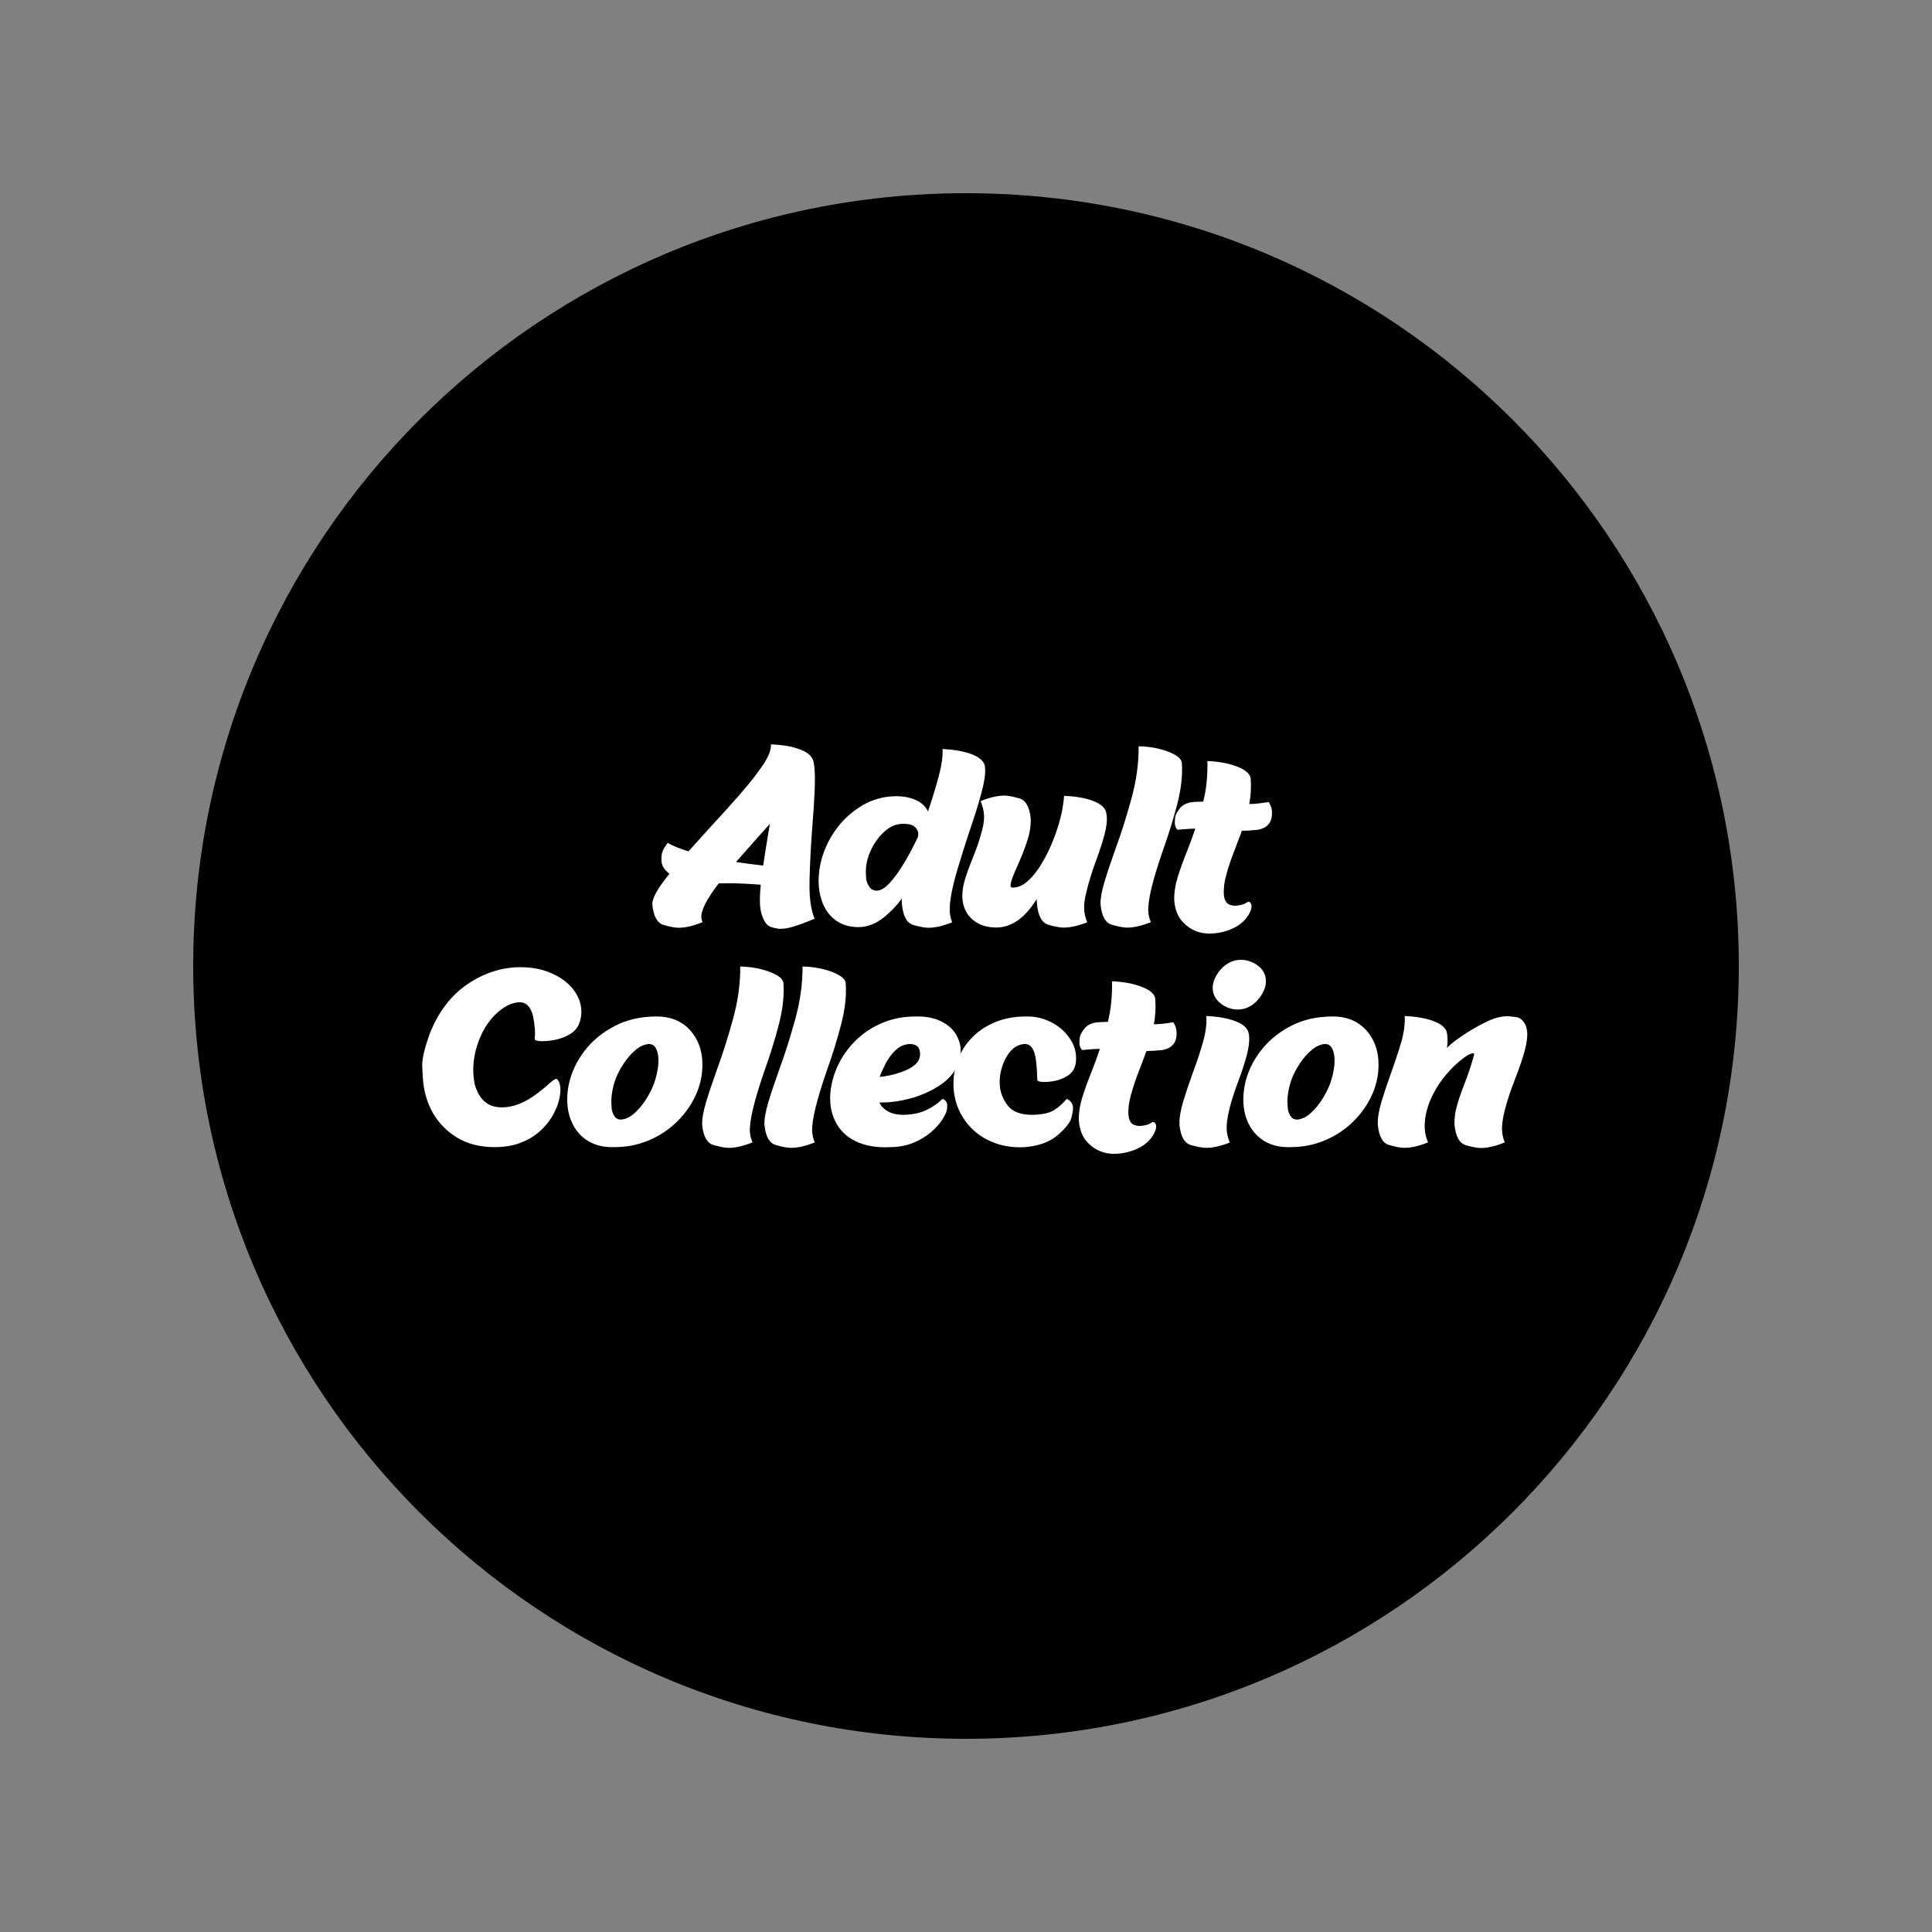
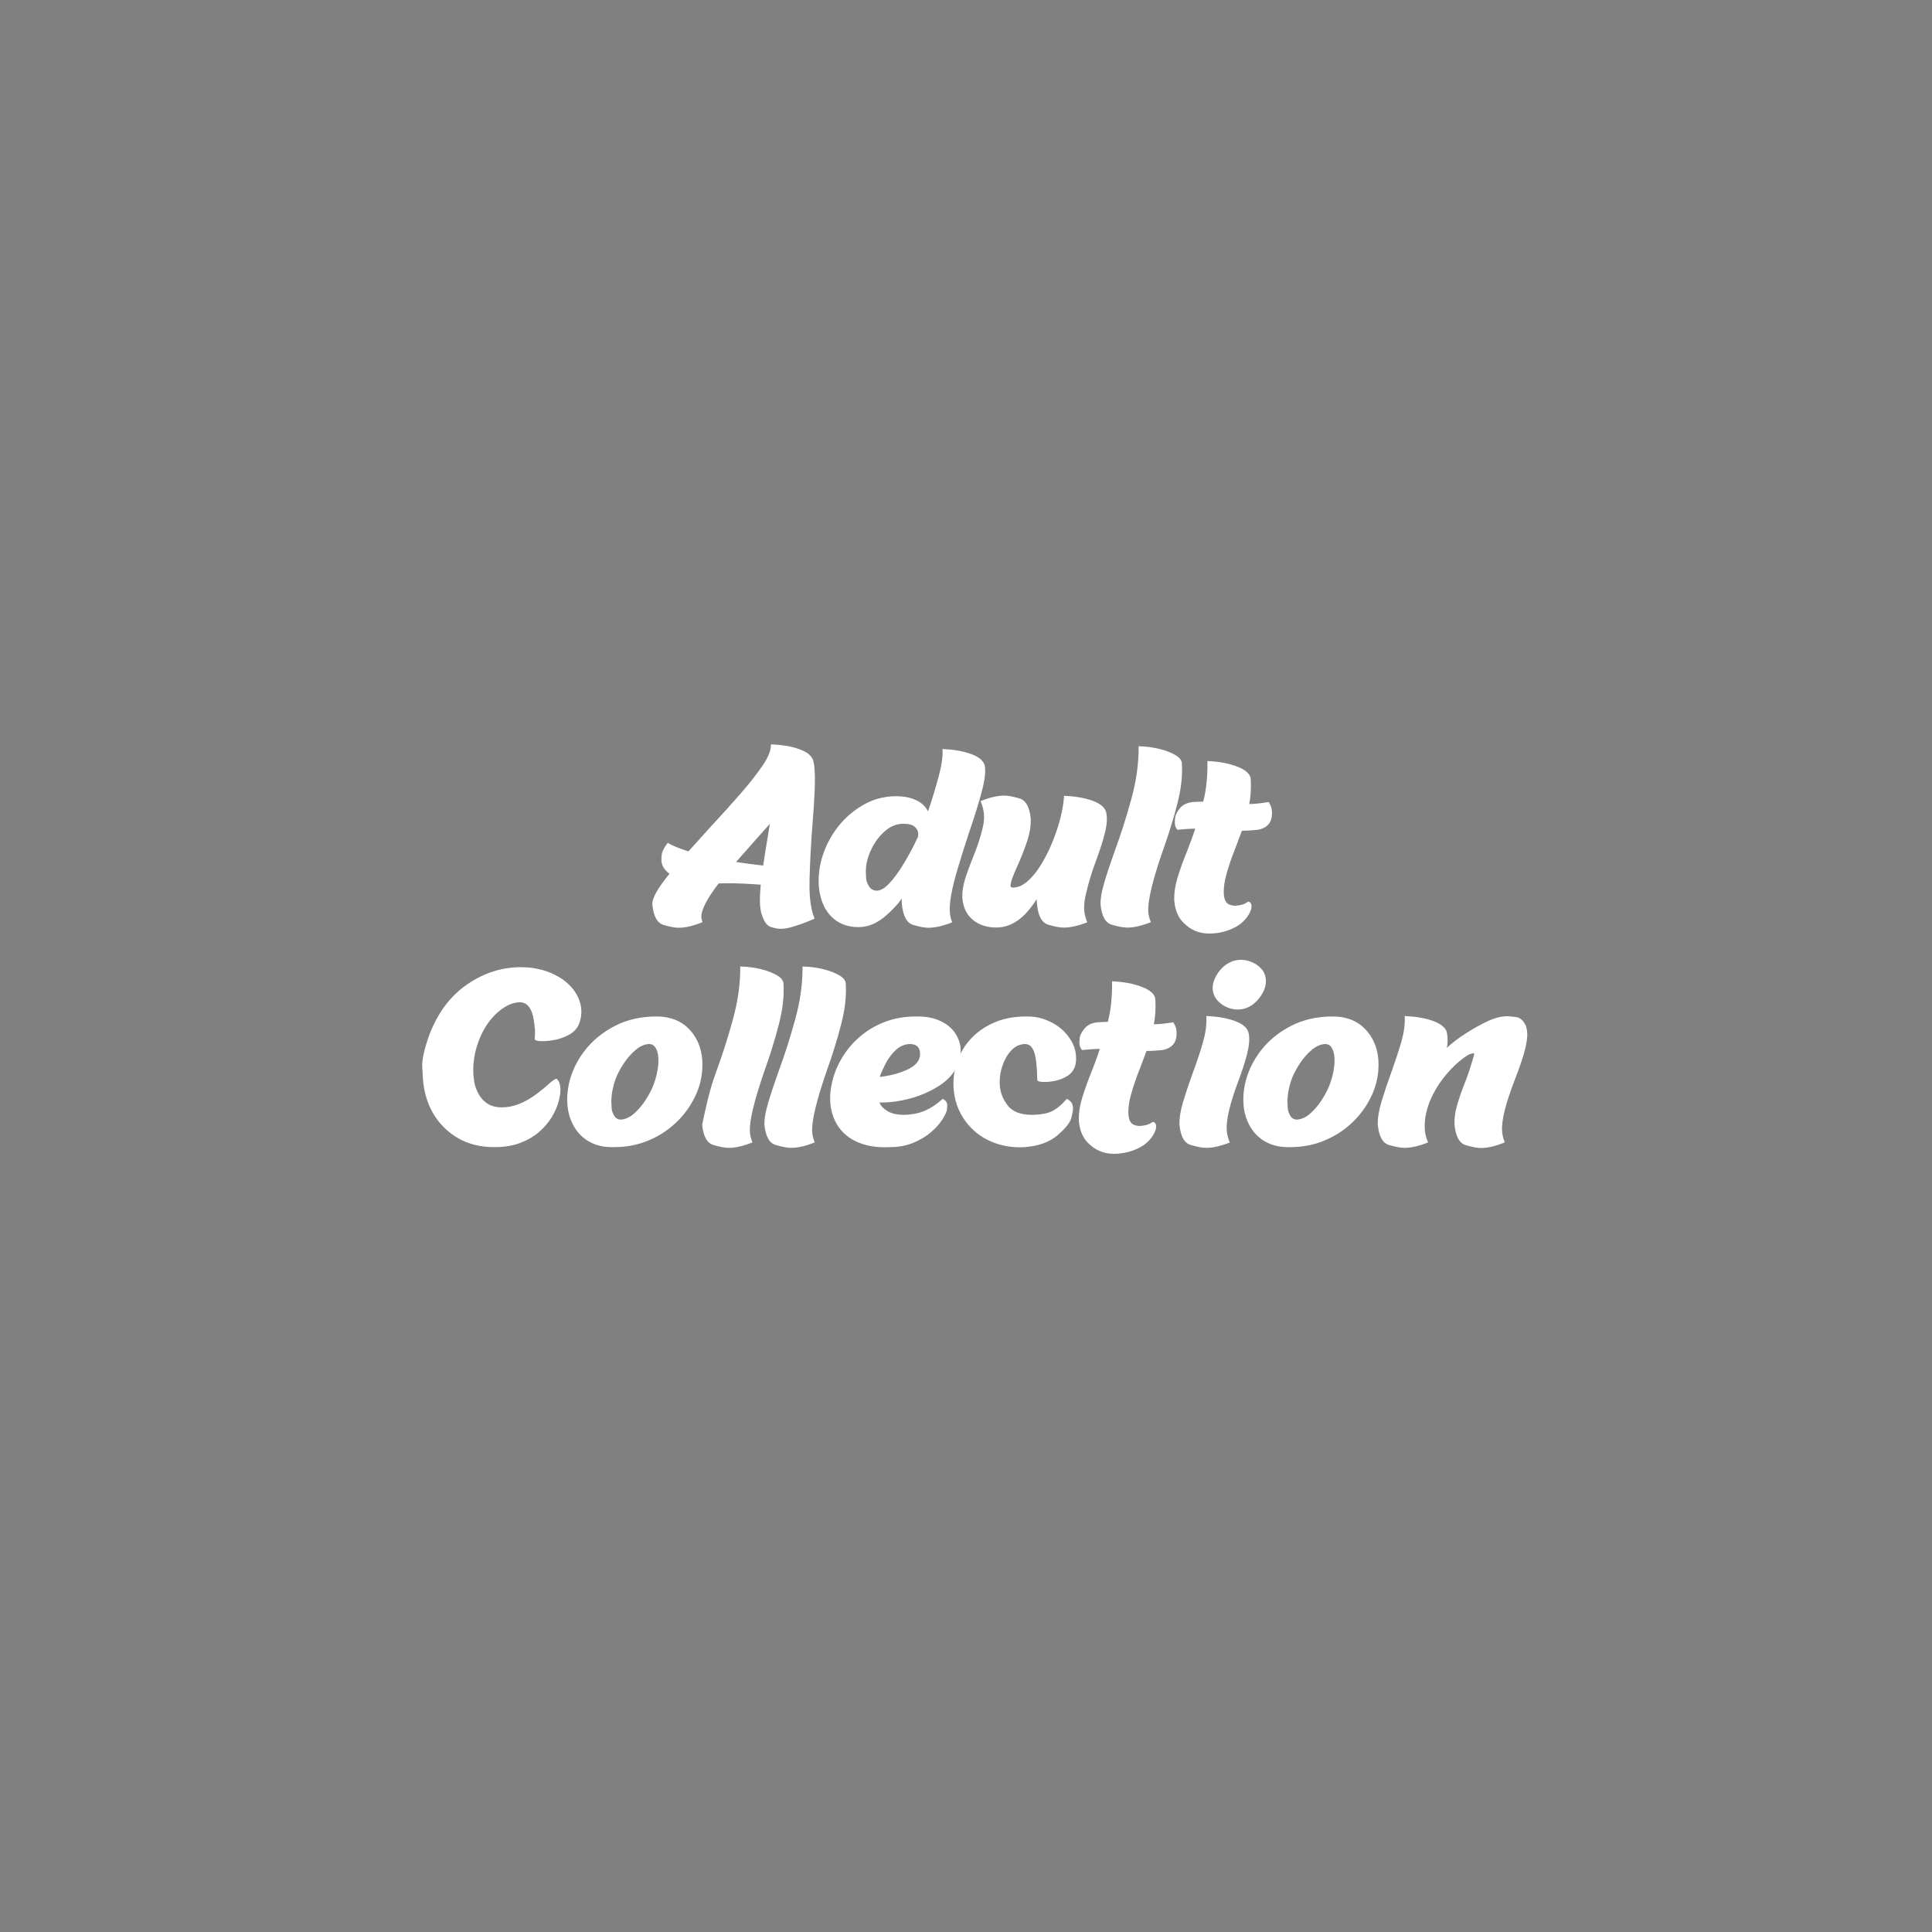
<svg xmlns="http://www.w3.org/2000/svg" version="1.0" preserveAspectRatio="xMidYMid meet" height="500" viewBox="0 0 375 375" zoomAndPan="magnify" width="500">
  <rect x="0" y="0" width="375" height="375" fill="#808080" stroke="none" />
  <defs>
    <g />
    <clipPath id="1bcb92e470">
      <path clip-rule="nonzero" d="M 37.5 37.5 L 337.5 37.5 L 337.5 337.5 L 37.5 337.5 Z M 37.5 37.5" />
    </clipPath>
    <clipPath id="1c58317a0d">
      <path clip-rule="nonzero" d="M 187.5 37.5 C 104.656 37.5 37.5 104.656 37.5 187.5 C 37.5 270.344 104.656 337.5 187.5 337.5 C 270.344 337.5 337.5 270.344 337.5 187.5 C 337.5 104.656 270.344 37.5 187.5 37.5 Z M 187.5 37.5" />
    </clipPath>
    <clipPath id="8d6afd23b8">
-       <path clip-rule="nonzero" d="M 0.5 0.5 L 300.5 0.5 L 300.5 300.5 L 0.5 300.5 Z M 0.5 0.5" />
-     </clipPath>
+       </clipPath>
    <clipPath id="a2438a47e9">
      <path clip-rule="nonzero" d="M 150.5 0.5 C 67.656 0.5 0.5 67.656 0.5 150.5 C 0.5 233.344 67.656 300.5 150.5 300.5 C 233.344 300.5 300.5 233.344 300.5 150.5 C 300.5 67.656 233.344 0.5 150.5 0.5 Z M 150.5 0.5" />
    </clipPath>
    <clipPath id="4e24e18f1c">
      <rect height="301" y="0" width="301" x="0" />
    </clipPath>
  </defs>
  <g clip-path="url(#1bcb92e470)">
    <g clip-path="url(#1c58317a0d)">
      <g transform="matrix(1, 0, 0, 1, 37, 37)">
        <g clip-path="url(#4e24e18f1c)">
          <g clip-path="url(#8d6afd23b8)">
            <g clip-path="url(#a2438a47e9)">
              <path fill-rule="nonzero" fill-opacity="1" d="M 0.5 0.5 L 300.5 0.5 L 300.5 300.5 L 0.5 300.5 Z M 0.5 0.5" fill="#000000" />
            </g>
          </g>
        </g>
      </g>
    </g>
  </g>
  <g fill-opacity="1" fill="#ffffff">
    <g transform="translate(127.462, 179.25)">
      <g>
        <path d="M 24.047 1.031 C 23.504 1.031 22.859 0.906 22.109 0.656 C 21.367 0.406 20.781 -0.445 20.344 -1.906 C 20.207 -2.344 20.113 -2.891 20.062 -3.547 C 20 -4.641 20.047 -5.969 20.203 -7.531 C 17.734 -7.719 15.617 -7.812 13.859 -7.812 L 12.031 -7.781 C 9.688 -4.719 8.566 -2.5 8.672 -1.125 C 8.691 -0.875 8.77 -0.586 8.906 -0.266 C 7.145 0.461 5.598 0.828 4.266 0.828 C 3.566 0.828 2.594 0.645 1.344 0.281 C 0.102 -0.082 -0.625 -1.406 -0.844 -3.688 C -0.926 -4.844 0.18 -6.832 2.484 -9.656 C 1.504 -10.375 0.984 -11.211 0.922 -12.172 C 0.898 -12.305 0.914 -12.688 0.969 -13.312 C 1.031 -13.938 1.422 -14.719 2.141 -15.656 C 2.922 -15.156 4.266 -14.602 6.172 -14 C 7.516 -15.508 8.941 -17.094 10.453 -18.75 C 12.504 -20.957 14.438 -23.098 16.25 -25.172 C 18.062 -27.254 19.516 -29.109 20.609 -30.734 C 21.711 -32.367 22.234 -33.711 22.172 -34.766 C 23.098 -34.742 24.125 -34.645 25.25 -34.469 C 26.375 -34.289 27.43 -33.977 28.422 -33.531 C 29.41 -33.082 30.055 -32.477 30.359 -31.719 C 30.516 -31.188 30.613 -30.531 30.656 -29.75 C 30.801 -27.844 30.656 -24.25 30.219 -18.969 C 29.938 -15.32 29.754 -11.836 29.672 -8.516 C 29.641 -7.359 29.656 -6.316 29.719 -5.391 C 29.844 -3.609 30.156 -2.125 30.656 -0.938 C 28.938 -0.195 27.406 0.359 26.062 0.734 C 25.332 0.93 24.66 1.031 24.047 1.031 Z M 20.672 -11.25 C 20.922 -12.938 21.211 -14.781 21.547 -16.781 L 21.969 -19.344 L 19.5 -16.578 C 18.02 -14.898 16.656 -13.352 15.406 -11.938 C 16.945 -11.695 18.703 -11.469 20.672 -11.25 Z M 20.672 -11.25" />
      </g>
    </g>
  </g>
  <g fill-opacity="1" fill="#ffffff">
    <g transform="translate(158.3, 179.25)">
      <g>
        <path d="M 21.875 0.828 C 21.188 0.828 20.219 0.645 18.969 0.281 C 17.727 -0.082 16.992 -1.406 16.766 -3.688 C 16.711 -4.289 16.711 -4.688 16.766 -4.875 C 15.93 -3.676 14.797 -2.473 13.359 -1.266 C 11.766 0.047 10.086 0.703 8.328 0.703 C 6.453 0.703 4.875 0.18 3.594 -0.859 C 2.32 -1.898 1.445 -3.359 0.969 -5.234 C 0.789 -5.898 0.676 -6.602 0.625 -7.344 C 0.531 -8.633 0.629 -10.008 0.922 -11.469 C 1.422 -13.789 2.359 -15.945 3.734 -17.938 C 5.117 -19.938 6.844 -21.562 8.906 -22.812 C 10.969 -24.07 13.211 -24.703 15.641 -24.703 C 17.141 -24.703 18.43 -24.445 19.516 -23.938 C 20.598 -23.438 21.367 -22.707 21.828 -21.75 C 22.609 -24.062 23.297 -26.316 23.891 -28.516 C 24.484 -30.723 24.734 -32.508 24.641 -33.875 C 26.859 -33.758 28.695 -33.438 30.156 -32.906 C 31.613 -32.375 32.5 -31.672 32.812 -30.797 C 32.863 -30.566 32.895 -30.316 32.906 -30.047 C 32.988 -28.922 32.734 -27.285 32.141 -25.141 C 31.555 -22.992 30.766 -20.473 29.766 -17.578 C 29.004 -15.254 28.285 -12.969 27.609 -10.719 C 26.441 -6.82 25.926 -3.969 26.062 -2.156 C 26.113 -1.5 26.266 -0.859 26.516 -0.234 C 24.766 0.473 23.219 0.828 21.875 0.828 Z M 11.891 -6.375 C 12.641 -6.375 13.473 -6.875 14.391 -7.875 C 15.316 -8.875 16.254 -10.172 17.203 -11.766 C 18.16 -13.359 19.047 -15.031 19.859 -16.781 C 19.922 -17.062 19.941 -17.32 19.922 -17.562 C 19.879 -18 19.648 -18.406 19.234 -18.781 C 18.816 -19.164 18.039 -19.359 16.906 -19.359 C 15.75 -19.316 14.691 -18.914 13.734 -18.156 C 12.785 -17.395 11.988 -16.469 11.344 -15.375 C 10.156 -13.375 9.633 -11.383 9.781 -9.406 C 9.781 -9.352 9.797 -9.098 9.828 -8.641 C 9.867 -8.191 10.062 -7.703 10.406 -7.172 C 10.75 -6.641 11.242 -6.375 11.891 -6.375 Z M 11.891 -6.375" />
      </g>
    </g>
  </g>
  <g fill-opacity="1" fill="#ffffff">
    <g transform="translate(186.724, 179.25)">
      <g>
        <path d="M 19.719 0.797 C 19.008 0.797 18.031 0.613 16.781 0.25 C 15.531 -0.102 14.789 -1.414 14.562 -3.688 C 14.508 -4.383 14.484 -4.727 14.484 -4.719 C 12.203 -1.051 9.594 0.781 6.656 0.781 C 4.801 0.781 3.27 0.27 2.062 -0.75 C 0.852 -1.77 0.188 -3.191 0.062 -5.016 C 0.02 -6.16 0.207 -7.391 0.625 -8.703 C 1.039 -10.016 1.531 -11.363 2.094 -12.75 C 2.906 -14.676 3.535 -16.578 3.984 -18.453 C 4.234 -19.398 4.328 -20.305 4.266 -21.172 C 4.203 -21.992 3.984 -22.852 3.609 -23.75 C 5.359 -24.469 6.898 -24.828 8.234 -24.828 C 8.93 -24.828 9.898 -24.645 11.141 -24.281 C 12.391 -23.926 13.125 -22.609 13.344 -20.328 C 13.383 -18.891 13.129 -17.375 12.578 -15.781 C 12.035 -14.195 11.445 -12.703 10.812 -11.297 C 10.406 -10.41 10.066 -9.609 9.797 -8.891 C 9.535 -8.18 9.41 -7.648 9.422 -7.297 C 9.441 -7.078 9.582 -6.969 9.844 -6.969 C 10.832 -6.969 11.797 -7.379 12.734 -8.203 C 13.68 -9.035 14.566 -10.133 15.391 -11.5 C 16.223 -12.863 16.957 -14.336 17.594 -15.922 C 18.238 -17.516 18.75 -19.062 19.125 -20.562 C 19.5 -22.07 19.727 -23.477 19.812 -24.781 C 22 -24.688 23.828 -24.375 25.297 -23.844 C 26.766 -23.312 27.645 -22.609 27.938 -21.734 C 28.031 -21.422 28.086 -21.082 28.109 -20.719 C 28.172 -19.781 28.016 -18.609 27.641 -17.203 C 27.273 -15.797 26.742 -14.156 26.047 -12.281 C 25.211 -10.062 24.555 -7.906 24.078 -5.812 C 23.773 -4.645 23.656 -3.578 23.719 -2.609 C 23.781 -1.828 23.977 -1.035 24.312 -0.234 C 22.57 0.453 21.039 0.797 19.719 0.797 Z M 19.719 0.797" />
      </g>
    </g>
  </g>
  <g fill-opacity="1" fill="#ffffff">
    <g transform="translate(213.46, 179.25)">
      <g>
        <path d="M 5.328 0.797 C 4.617 0.797 3.633 0.613 2.375 0.25 C 1.113 -0.102 0.375 -1.414 0.156 -3.688 C 0.113 -4.758 0.359 -6.191 0.891 -7.984 C 1.422 -9.773 2.094 -11.797 2.906 -14.047 C 4.082 -17.242 5.156 -20.609 6.125 -24.141 C 7.102 -27.672 7.578 -31.094 7.547 -34.406 C 9.047 -34.363 10.398 -34.188 11.609 -33.875 C 12.828 -33.57 13.844 -33.18 14.656 -32.703 C 15.477 -32.234 15.906 -31.691 15.938 -31.078 C 16.094 -28.672 15.789 -26.02 15.031 -23.125 C 14.281 -20.238 13.391 -17.352 12.359 -14.469 C 10.266 -8.469 9.285 -4.406 9.422 -2.281 C 9.473 -1.594 9.641 -0.922 9.922 -0.266 C 8.18 0.441 6.648 0.797 5.328 0.797 Z M 5.328 0.797" />
      </g>
    </g>
  </g>
  <g fill-opacity="1" fill="#ffffff">
    <g transform="translate(225.549, 179.25)">
      <g>
        <path d="M 9.141 1.953 C 7.203 1.953 5.547 1.254 4.172 -0.141 C 3.129 -1.16 2.531 -2.594 2.375 -4.438 C 2.32 -5.844 2.539 -7.352 3.031 -8.969 C 3.531 -10.582 4.156 -12.312 4.906 -14.156 C 5.477 -15.594 5.992 -17.008 6.453 -18.406 C 5.586 -18.406 4.43 -18.332 2.984 -18.188 C 2.68 -18.531 2.516 -18.945 2.484 -19.438 C 2.473 -19.633 2.488 -19.988 2.531 -20.5 C 2.582 -21.02 2.883 -21.629 3.438 -22.328 C 3.988 -23.023 4.812 -23.438 5.906 -23.562 L 6.047 -23.578 C 6.848 -23.629 7.5 -23.656 8 -23.656 C 8.594 -25.977 8.863 -28.602 8.812 -31.531 C 11.031 -31.438 12.941 -31.082 14.547 -30.469 C 16.148 -29.863 17.035 -29.109 17.203 -28.203 C 17.328 -26.398 17.234 -24.727 16.922 -23.188 C 17.859 -23.188 19.117 -23.316 20.703 -23.578 C 21.086 -22.984 21.297 -22.406 21.328 -21.844 C 21.484 -19.77 20.57 -18.551 18.594 -18.188 C 17.383 -18.062 16.352 -18 15.5 -18 C 15.102 -16.926 14.688 -15.816 14.25 -14.672 C 13.531 -12.879 12.945 -11.172 12.5 -9.547 C 12.094 -8.141 11.926 -6.828 12 -5.609 C 12.082 -4.555 12.453 -3.906 13.109 -3.656 C 13.453 -3.52 13.816 -3.453 14.203 -3.453 C 14.441 -3.453 14.801 -3.5 15.281 -3.594 C 15.77 -3.688 16.234 -3.895 16.672 -4.219 L 16.781 -4.219 C 16.938 -4.219 17.066 -4.145 17.172 -4 C 17.285 -3.863 17.352 -3.68 17.375 -3.453 C 17.375 -3.391 17.363 -3.25 17.344 -3.031 C 17.332 -2.82 17.203 -2.461 16.953 -1.953 C 16.367 -0.891 15.531 -0.039 14.438 0.594 C 12.812 1.5 11.047 1.953 9.141 1.953 Z M 9.141 1.953" />
      </g>
    </g>
  </g>
  <g fill-opacity="1" fill="#ffffff">
    <g transform="translate(79.661, 222)">
      <g>
        <path d="M 16.312 0.656 C 13.531 0.656 11.125 0.047 9.094 -1.172 C 7.062 -2.391 5.461 -4.031 4.297 -6.094 C 3.211 -8.051 2.586 -10.25 2.422 -12.688 C 2.422 -12.82 2.379 -13.57 2.297 -14.938 C 2.223 -16.312 2.691 -18.406 3.703 -21.219 C 5.359 -25.5 7.805 -28.742 11.047 -30.953 C 14.297 -33.16 17.738 -34.266 21.375 -34.266 C 23.469 -34.266 25.332 -33.93 26.969 -33.266 C 28.602 -32.609 29.938 -31.75 30.969 -30.688 C 32.32 -29.281 33.055 -27.723 33.172 -26.016 C 33.234 -25.078 33.082 -24.148 32.719 -23.234 C 32.332 -22.336 31.688 -21.645 30.781 -21.156 C 29.875 -20.664 28.953 -20.332 28.016 -20.156 C 27.078 -19.988 26.281 -19.906 25.625 -19.906 C 24.719 -19.906 24.219 -20.031 24.125 -20.281 C 24.188 -20.789 24.203 -21.438 24.172 -22.219 C 24.086 -23.176 23.961 -24.031 23.797 -24.781 C 23.367 -26.57 22.492 -27.469 21.172 -27.469 C 19.586 -27.395 18.016 -26.586 16.453 -25.047 C 14.891 -23.504 13.719 -21.5 12.938 -19.031 C 12.344 -17.156 12.109 -15.242 12.234 -13.297 C 12.254 -13.086 12.305 -12.664 12.391 -12.031 C 12.473 -11.406 12.723 -10.672 13.141 -9.828 C 13.566 -8.984 14.156 -8.312 14.906 -7.812 C 15.656 -7.312 16.617 -7.062 17.797 -7.062 C 19.992 -7.062 22.297 -7.984 24.703 -9.828 C 25.66 -10.555 26.441 -11.203 27.047 -11.766 C 27.66 -12.328 28.109 -12.609 28.391 -12.609 C 28.805 -12.234 29.047 -11.648 29.109 -10.859 C 29.16 -10.109 29.051 -9.234 28.781 -8.234 C 28.52 -7.242 28.078 -6.234 27.453 -5.203 C 26.836 -4.172 26.02 -3.207 25 -2.312 C 23.977 -1.426 22.75 -0.707 21.312 -0.156 C 19.875 0.383 18.207 0.656 16.312 0.656 Z M 16.312 0.656" />
      </g>
    </g>
  </g>
  <g fill-opacity="1" fill="#ffffff">
    <g transform="translate(109.28, 222)">
      <g>
        <path d="M 11.25 -4.688 C 12.145 -4.75 13.016 -5.16 13.859 -5.922 C 14.703 -6.68 15.453 -7.578 16.109 -8.609 C 16.766 -9.648 17.254 -10.602 17.578 -11.469 C 17.91 -12.344 18.16 -13.242 18.328 -14.172 C 18.504 -15.098 18.562 -15.961 18.5 -16.766 C 18.438 -17.555 18.254 -18.188 17.953 -18.656 C 17.66 -19.125 17.234 -19.359 16.672 -19.359 C 15.766 -19.297 14.891 -18.898 14.047 -18.172 C 13.203 -17.453 12.441 -16.578 11.766 -15.547 C 11.098 -14.523 10.598 -13.582 10.266 -12.719 C 9.941 -11.863 9.703 -10.984 9.547 -10.078 C 9.391 -9.172 9.344 -8.328 9.406 -7.547 L 9.453 -6.797 C 9.484 -6.379 9.645 -5.922 9.938 -5.422 C 10.238 -4.93 10.676 -4.688 11.25 -4.688 Z M 9.938 0.656 L 9.422 0.656 C 7.473 0.656 5.789 0.148 4.375 -0.859 C 2.957 -1.867 1.938 -3.312 1.312 -5.188 C 1.062 -5.977 0.906 -6.82 0.844 -7.719 C 0.758 -8.906 0.848 -10.156 1.109 -11.469 C 1.609 -13.82 2.625 -16 4.156 -18 C 5.688 -20 7.641 -21.613 10.016 -22.844 C 12.391 -24.082 15.098 -24.703 18.141 -24.703 C 21.223 -24.703 23.582 -23.586 25.219 -21.359 C 26.281 -19.922 26.883 -18.219 27.031 -16.25 C 27.227 -13.25 26.492 -10.391 24.828 -7.672 C 23.859 -6.078 22.633 -4.656 21.156 -3.406 C 19.676 -2.156 17.988 -1.164 16.094 -0.438 C 14.195 0.289 12.145 0.656 9.938 0.656 Z M 9.938 0.656" />
      </g>
    </g>
  </g>
  <g fill-opacity="1" fill="#ffffff">
    <g transform="translate(136.134, 222)">
      <g>
-         <path d="M 5.328 0.797 C 4.617 0.797 3.633 0.613 2.375 0.25 C 1.113 -0.102 0.375 -1.414 0.156 -3.688 C 0.113 -4.758 0.359 -6.191 0.891 -7.984 C 1.422 -9.773 2.094 -11.797 2.906 -14.047 C 4.082 -17.242 5.156 -20.609 6.125 -24.141 C 7.102 -27.672 7.578 -31.094 7.547 -34.406 C 9.047 -34.363 10.398 -34.188 11.609 -33.875 C 12.828 -33.57 13.844 -33.18 14.656 -32.703 C 15.477 -32.234 15.906 -31.691 15.938 -31.078 C 16.094 -28.672 15.789 -26.02 15.031 -23.125 C 14.281 -20.238 13.391 -17.352 12.359 -14.469 C 10.266 -8.469 9.285 -4.406 9.422 -2.281 C 9.473 -1.594 9.641 -0.922 9.922 -0.266 C 8.18 0.441 6.648 0.797 5.328 0.797 Z M 5.328 0.797" />
+         <path d="M 5.328 0.797 C 4.617 0.797 3.633 0.613 2.375 0.25 C 1.113 -0.102 0.375 -1.414 0.156 -3.688 C 1.422 -9.773 2.094 -11.797 2.906 -14.047 C 4.082 -17.242 5.156 -20.609 6.125 -24.141 C 7.102 -27.672 7.578 -31.094 7.547 -34.406 C 9.047 -34.363 10.398 -34.188 11.609 -33.875 C 12.828 -33.57 13.844 -33.18 14.656 -32.703 C 15.477 -32.234 15.906 -31.691 15.938 -31.078 C 16.094 -28.672 15.789 -26.02 15.031 -23.125 C 14.281 -20.238 13.391 -17.352 12.359 -14.469 C 10.266 -8.469 9.285 -4.406 9.422 -2.281 C 9.473 -1.594 9.641 -0.922 9.922 -0.266 C 8.18 0.441 6.648 0.797 5.328 0.797 Z M 5.328 0.797" />
      </g>
    </g>
  </g>
  <g fill-opacity="1" fill="#ffffff">
    <g transform="translate(148.222, 222)">
      <g>
        <path d="M 5.328 0.797 C 4.617 0.797 3.633 0.613 2.375 0.25 C 1.113 -0.102 0.375 -1.414 0.156 -3.688 C 0.113 -4.758 0.359 -6.191 0.891 -7.984 C 1.422 -9.773 2.094 -11.797 2.906 -14.047 C 4.082 -17.242 5.156 -20.609 6.125 -24.141 C 7.102 -27.672 7.578 -31.094 7.547 -34.406 C 9.047 -34.363 10.398 -34.188 11.609 -33.875 C 12.828 -33.57 13.844 -33.18 14.656 -32.703 C 15.477 -32.234 15.906 -31.691 15.938 -31.078 C 16.094 -28.672 15.789 -26.02 15.031 -23.125 C 14.281 -20.238 13.391 -17.352 12.359 -14.469 C 10.266 -8.469 9.285 -4.406 9.422 -2.281 C 9.473 -1.594 9.641 -0.922 9.922 -0.266 C 8.18 0.441 6.648 0.797 5.328 0.797 Z M 5.328 0.797" />
      </g>
    </g>
  </g>
  <g fill-opacity="1" fill="#ffffff">
    <g transform="translate(160.31, 222)">
      <g>
        <path d="M 11.5 0.688 C 9 0.688 6.879 0.188 5.141 -0.812 C 3.41 -1.82 2.188 -3.266 1.469 -5.141 C 1.125 -6.047 0.914 -7 0.844 -8 C 0.77 -9.102 0.852 -10.258 1.094 -11.469 C 1.445 -13.227 2.082 -14.895 3 -16.469 C 3.914 -18.051 5.082 -19.461 6.5 -20.703 C 7.926 -21.953 9.562 -22.93 11.406 -23.641 C 13.25 -24.348 15.266 -24.703 17.453 -24.703 L 17.891 -24.703 C 19.828 -24.703 21.5 -24.289 22.906 -23.469 C 24.312 -22.656 25.273 -21.52 25.797 -20.062 C 25.992 -19.562 26.109 -19.039 26.141 -18.5 C 26.203 -17.477 26.023 -16.414 25.609 -15.312 C 24.891 -13.695 23.66 -12.332 21.922 -11.219 C 20.191 -10.113 18.254 -9.281 16.109 -8.719 C 14.234 -8.238 12.453 -8 10.766 -8 L 10.391 -8.016 C 10.629 -7.379 11.156 -6.816 11.969 -6.328 C 12.781 -5.848 13.828 -5.609 15.109 -5.609 C 16.766 -5.648 18.188 -5.941 19.375 -6.484 C 20.57 -7.035 21.664 -7.781 22.656 -8.719 C 23.219 -8.469 23.516 -8.062 23.547 -7.5 C 23.547 -7.395 23.531 -7.133 23.5 -6.719 C 23.477 -6.301 23.191 -5.648 22.641 -4.766 C 22.086 -3.891 21.328 -3.039 20.359 -2.219 C 19.391 -1.395 18.234 -0.707 16.891 -0.156 C 15.555 0.383 14.062 0.656 12.406 0.656 Z M 10.438 -12.969 C 12.27 -13.164 13.941 -13.586 15.453 -14.234 C 17.441 -15.055 18.379 -16.195 18.266 -17.656 C 18.203 -18.789 17.523 -19.359 16.234 -19.359 C 15.203 -19.297 14.297 -18.895 13.516 -18.156 C 12.734 -17.414 12.078 -16.523 11.547 -15.484 C 11.016 -14.441 10.645 -13.602 10.438 -12.969 Z M 10.438 -12.969" />
      </g>
    </g>
  </g>
  <g fill-opacity="1" fill="#ffffff">
    <g transform="translate(185.219, 222)">
      <g>
        <path d="M 12.75 0.688 C 10.438 0.688 8.312 0.191 6.375 -0.797 C 4.438 -1.785 2.875 -3.219 1.688 -5.094 C 0.625 -6.789 0.02 -8.672 -0.125 -10.734 C -0.258 -12.723 0.035 -14.629 0.766 -16.453 C 1.379 -18.047 2.301 -19.457 3.531 -20.688 C 4.758 -21.926 6.25 -22.906 8 -23.625 C 9.75 -24.344 11.723 -24.703 13.922 -24.703 L 14.203 -24.703 C 15.91 -24.703 17.523 -24.289 19.047 -23.469 C 20.566 -22.656 21.766 -21.531 22.641 -20.094 C 23.234 -19.133 23.562 -18.133 23.625 -17.094 C 23.676 -16.508 23.645 -15.93 23.531 -15.359 C 23.312 -14.453 22.832 -13.75 22.094 -13.25 C 21.352 -12.758 20.547 -12.422 19.672 -12.234 C 18.867 -12.066 18.164 -11.984 17.562 -11.984 C 16.727 -11.984 16.25 -12.094 16.125 -12.312 C 16.094 -12.914 16.07 -13.398 16.062 -13.766 C 16.062 -14.055 16.047 -14.352 16.016 -14.656 C 15.992 -14.977 15.957 -15.383 15.906 -15.875 C 15.863 -16.375 15.766 -16.906 15.609 -17.469 C 15.453 -18.039 15.223 -18.5 14.922 -18.844 C 14.617 -19.188 14.203 -19.359 13.672 -19.359 C 12.023 -19.266 10.719 -18.188 9.75 -16.125 C 9.031 -14.551 8.727 -12.941 8.844 -11.297 C 8.945 -9.91 9.461 -8.613 10.391 -7.406 C 11.328 -6.207 12.91 -5.609 15.141 -5.609 C 17.004 -5.648 18.391 -5.941 19.297 -6.484 C 20.211 -7.035 21.062 -7.781 21.844 -8.719 C 22.594 -8.363 22.992 -7.812 23.047 -7.062 C 23.078 -6.664 22.977 -6.004 22.75 -5.078 C 22.52 -4.148 21.633 -3.02 20.094 -1.688 C 18.562 -0.352 16.438 0.426 13.719 0.656 Z M 12.75 0.688" />
      </g>
    </g>
  </g>
  <g fill-opacity="1" fill="#ffffff">
    <g transform="translate(207.033, 222)">
      <g>
        <path d="M 9.141 1.953 C 7.203 1.953 5.547 1.254 4.172 -0.141 C 3.129 -1.16 2.531 -2.594 2.375 -4.438 C 2.32 -5.844 2.539 -7.352 3.031 -8.969 C 3.531 -10.582 4.156 -12.312 4.906 -14.156 C 5.477 -15.594 5.992 -17.008 6.453 -18.406 C 5.586 -18.406 4.43 -18.332 2.984 -18.188 C 2.68 -18.531 2.516 -18.945 2.484 -19.438 C 2.473 -19.633 2.488 -19.988 2.531 -20.5 C 2.582 -21.02 2.883 -21.629 3.438 -22.328 C 3.988 -23.023 4.812 -23.438 5.906 -23.562 L 6.047 -23.578 C 6.848 -23.629 7.5 -23.656 8 -23.656 C 8.594 -25.977 8.863 -28.602 8.812 -31.531 C 11.031 -31.438 12.941 -31.082 14.547 -30.469 C 16.148 -29.863 17.035 -29.109 17.203 -28.203 C 17.328 -26.398 17.234 -24.727 16.922 -23.188 C 17.859 -23.188 19.117 -23.316 20.703 -23.578 C 21.086 -22.984 21.297 -22.406 21.328 -21.844 C 21.484 -19.77 20.57 -18.551 18.594 -18.188 C 17.383 -18.062 16.352 -18 15.5 -18 C 15.102 -16.926 14.688 -15.816 14.25 -14.672 C 13.531 -12.879 12.945 -11.172 12.5 -9.547 C 12.094 -8.141 11.926 -6.828 12 -5.609 C 12.082 -4.555 12.453 -3.906 13.109 -3.656 C 13.453 -3.52 13.816 -3.453 14.203 -3.453 C 14.441 -3.453 14.801 -3.5 15.281 -3.594 C 15.77 -3.688 16.234 -3.895 16.672 -4.219 L 16.781 -4.219 C 16.938 -4.219 17.066 -4.145 17.172 -4 C 17.285 -3.863 17.352 -3.68 17.375 -3.453 C 17.375 -3.391 17.363 -3.25 17.344 -3.031 C 17.332 -2.82 17.203 -2.461 16.953 -1.953 C 16.367 -0.891 15.531 -0.039 14.438 0.594 C 12.812 1.5 11.047 1.953 9.141 1.953 Z M 9.141 1.953" />
      </g>
    </g>
  </g>
  <g fill-opacity="1" fill="#ffffff">
    <g transform="translate(228.778, 222)">
      <g>
        <path d="M 5.328 0.797 C 4.617 0.797 3.633 0.613 2.375 0.25 C 1.113 -0.102 0.375 -1.414 0.156 -3.688 C 0.113 -4.945 0.352 -6.445 0.875 -8.188 C 1.406 -9.938 2.02 -11.77 2.719 -13.688 C 3.488 -15.738 4.145 -17.711 4.688 -19.609 C 5.238 -21.504 5.469 -23.234 5.375 -24.797 C 7.57 -24.691 9.398 -24.375 10.859 -23.844 C 12.328 -23.312 13.207 -22.609 13.5 -21.734 C 13.613 -21.422 13.676 -21.082 13.688 -20.719 C 13.75 -19.801 13.598 -18.641 13.234 -17.234 C 12.867 -15.828 12.344 -14.203 11.656 -12.359 C 9.969 -7.891 9.191 -4.645 9.328 -2.625 C 9.391 -1.844 9.586 -1.047 9.922 -0.234 C 8.18 0.453 6.648 0.797 5.328 0.797 Z M 11.438 -26.047 C 10.582 -26.047 9.734 -26.27 8.891 -26.719 C 7.461 -27.562 6.703 -28.656 6.609 -30 C 6.547 -31.031 6.898 -32.102 7.672 -33.219 C 8.555 -34.445 9.633 -35.227 10.906 -35.562 C 11.289 -35.656 11.695 -35.703 12.125 -35.703 C 12.969 -35.703 13.828 -35.473 14.703 -35.016 C 16.109 -34.223 16.848 -33.16 16.922 -31.828 C 17.004 -30.785 16.656 -29.703 15.875 -28.578 C 15 -27.336 13.938 -26.547 12.688 -26.203 C 12.258 -26.098 11.844 -26.047 11.438 -26.047 Z M 11.438 -26.047" />
      </g>
    </g>
  </g>
  <g fill-opacity="1" fill="#ffffff">
    <g transform="translate(240.514, 222)">
      <g>
        <path d="M 11.25 -4.688 C 12.145 -4.75 13.016 -5.16 13.859 -5.922 C 14.703 -6.68 15.453 -7.578 16.109 -8.609 C 16.766 -9.648 17.254 -10.602 17.578 -11.469 C 17.91 -12.344 18.16 -13.242 18.328 -14.172 C 18.504 -15.098 18.562 -15.961 18.5 -16.766 C 18.438 -17.555 18.254 -18.188 17.953 -18.656 C 17.66 -19.125 17.234 -19.359 16.672 -19.359 C 15.766 -19.297 14.891 -18.898 14.047 -18.172 C 13.203 -17.453 12.441 -16.578 11.766 -15.547 C 11.098 -14.523 10.598 -13.582 10.266 -12.719 C 9.941 -11.863 9.703 -10.984 9.547 -10.078 C 9.391 -9.172 9.344 -8.328 9.406 -7.547 L 9.453 -6.797 C 9.484 -6.379 9.645 -5.922 9.938 -5.422 C 10.238 -4.93 10.676 -4.688 11.25 -4.688 Z M 9.938 0.656 L 9.422 0.656 C 7.473 0.656 5.789 0.148 4.375 -0.859 C 2.957 -1.867 1.938 -3.312 1.312 -5.188 C 1.062 -5.977 0.906 -6.82 0.844 -7.719 C 0.758 -8.906 0.848 -10.156 1.109 -11.469 C 1.609 -13.82 2.625 -16 4.156 -18 C 5.688 -20 7.641 -21.613 10.016 -22.844 C 12.391 -24.082 15.098 -24.703 18.141 -24.703 C 21.223 -24.703 23.582 -23.586 25.219 -21.359 C 26.281 -19.922 26.883 -18.219 27.031 -16.25 C 27.227 -13.25 26.492 -10.391 24.828 -7.672 C 23.859 -6.078 22.633 -4.656 21.156 -3.406 C 19.676 -2.156 17.988 -1.164 16.094 -0.438 C 14.195 0.289 12.145 0.656 9.938 0.656 Z M 9.938 0.656" />
      </g>
    </g>
  </g>
  <g fill-opacity="1" fill="#ffffff">
    <g transform="translate(267.368, 222)">
      <g>
        <path d="M 20.062 0.828 C 19.375 0.828 18.406 0.645 17.156 0.281 C 15.906 -0.082 15.172 -1.406 14.953 -3.688 C 14.91 -4.914 15.07 -6.16 15.438 -7.422 C 15.801 -8.691 16.258 -10.031 16.812 -11.438 C 17.5 -13.156 18.141 -15.07 18.734 -17.188 C 18.742 -17.289 18.75 -17.383 18.75 -17.469 C 18.75 -17.539 18.703 -17.578 18.609 -17.578 C 18.516 -17.578 18.273 -17.508 17.891 -17.375 C 17.516 -17.25 16.812 -16.758 15.781 -15.906 C 14.758 -15.051 13.727 -13.957 12.688 -12.625 C 11.656 -11.289 10.801 -9.801 10.125 -8.156 C 9.375 -6.207 9.062 -4.395 9.188 -2.719 C 9.25 -1.895 9.461 -1.078 9.828 -0.266 C 8.078 0.441 6.535 0.797 5.203 0.797 C 4.504 0.797 3.523 0.613 2.266 0.25 C 1.016 -0.102 0.281 -1.414 0.062 -3.688 C 0.02 -4.945 0.258 -6.445 0.781 -8.188 C 1.312 -9.938 1.926 -11.77 2.625 -13.688 C 3.363 -15.738 4.016 -17.711 4.578 -19.609 C 5.141 -21.504 5.375 -23.234 5.281 -24.797 C 7.477 -24.691 9.305 -24.375 10.766 -23.844 C 12.234 -23.312 13.125 -22.609 13.438 -21.734 C 13.508 -21.422 13.555 -21.094 13.578 -20.75 C 13.641 -19.883 13.598 -19.172 13.453 -18.609 C 14.516 -19.598 15.77 -20.551 17.219 -21.469 C 18.664 -22.395 20.066 -23.172 21.422 -23.797 C 22.785 -24.43 24.051 -24.75 25.219 -24.75 C 25.469 -24.75 26.008 -24.695 26.844 -24.594 C 27.688 -24.5 28.344 -23.922 28.812 -22.859 C 28.945 -22.461 29.031 -22.039 29.062 -21.594 C 29.125 -20.664 28.953 -19.453 28.547 -17.953 C 28.141 -16.453 27.531 -14.664 26.719 -12.594 C 24.875 -7.852 24.031 -4.469 24.188 -2.438 C 24.238 -1.707 24.41 -0.984 24.703 -0.266 C 22.953 0.461 21.406 0.828 20.062 0.828 Z M 20.062 0.828" />
      </g>
    </g>
  </g>
</svg>